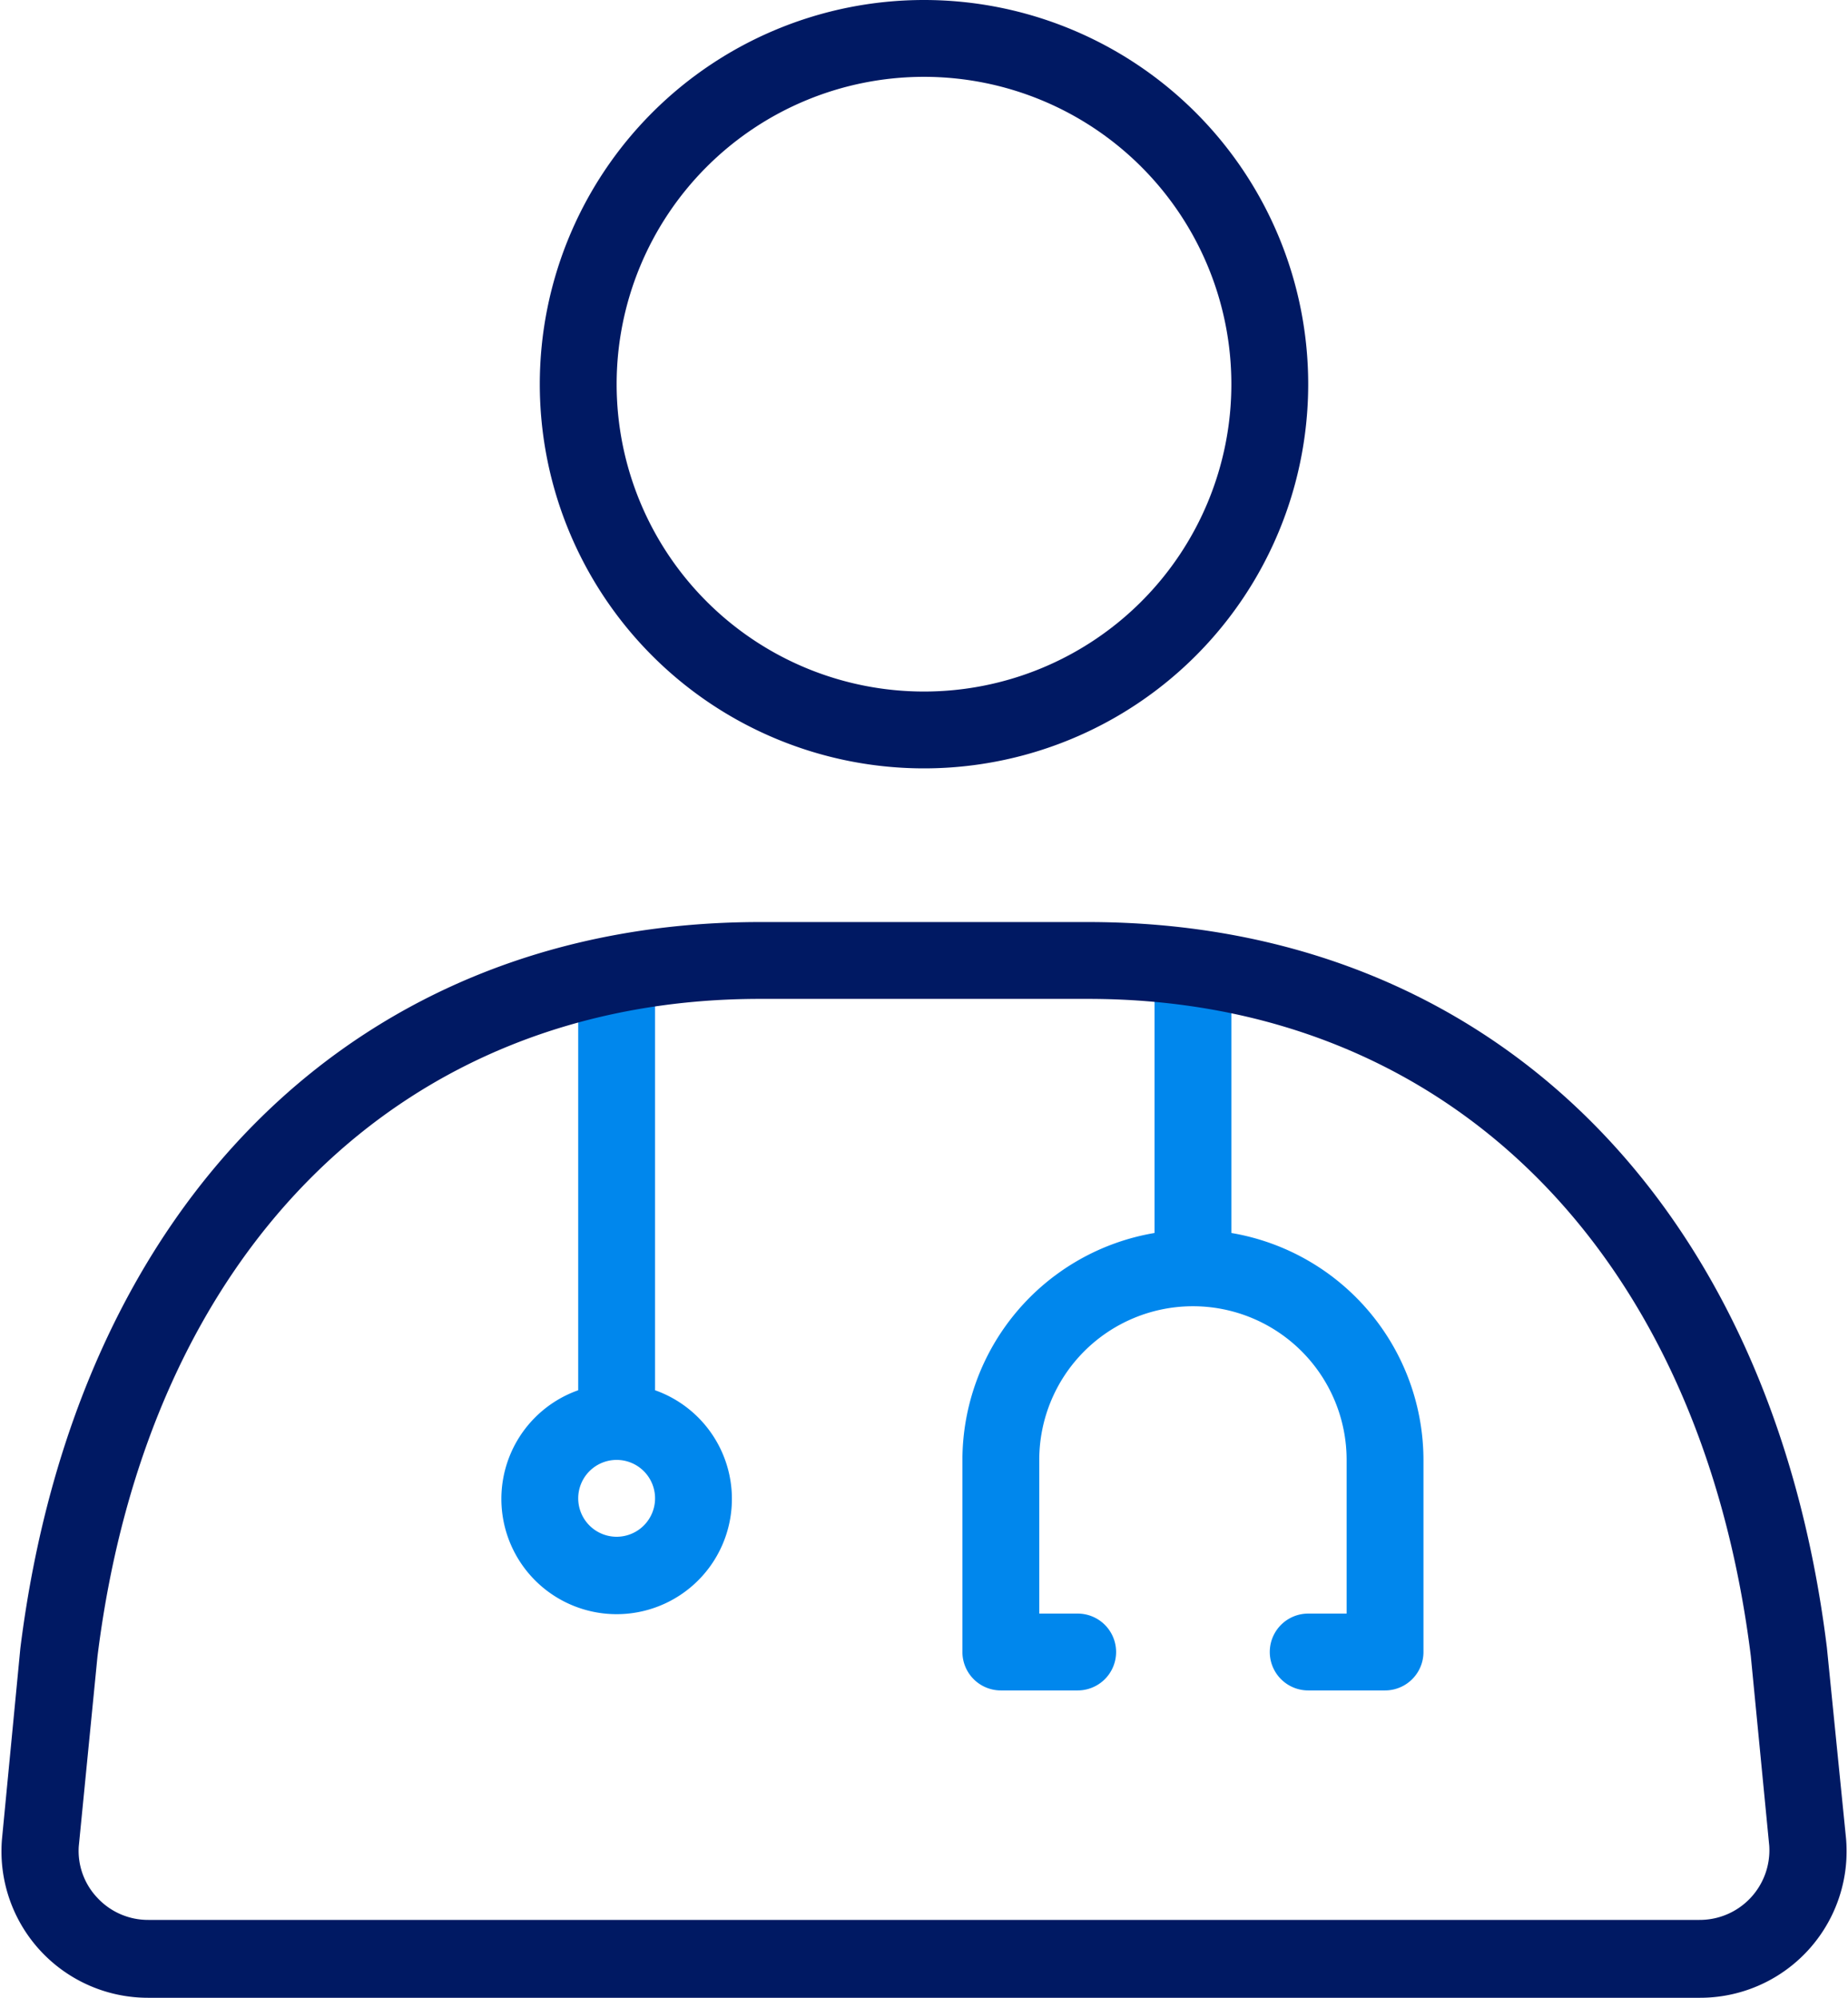
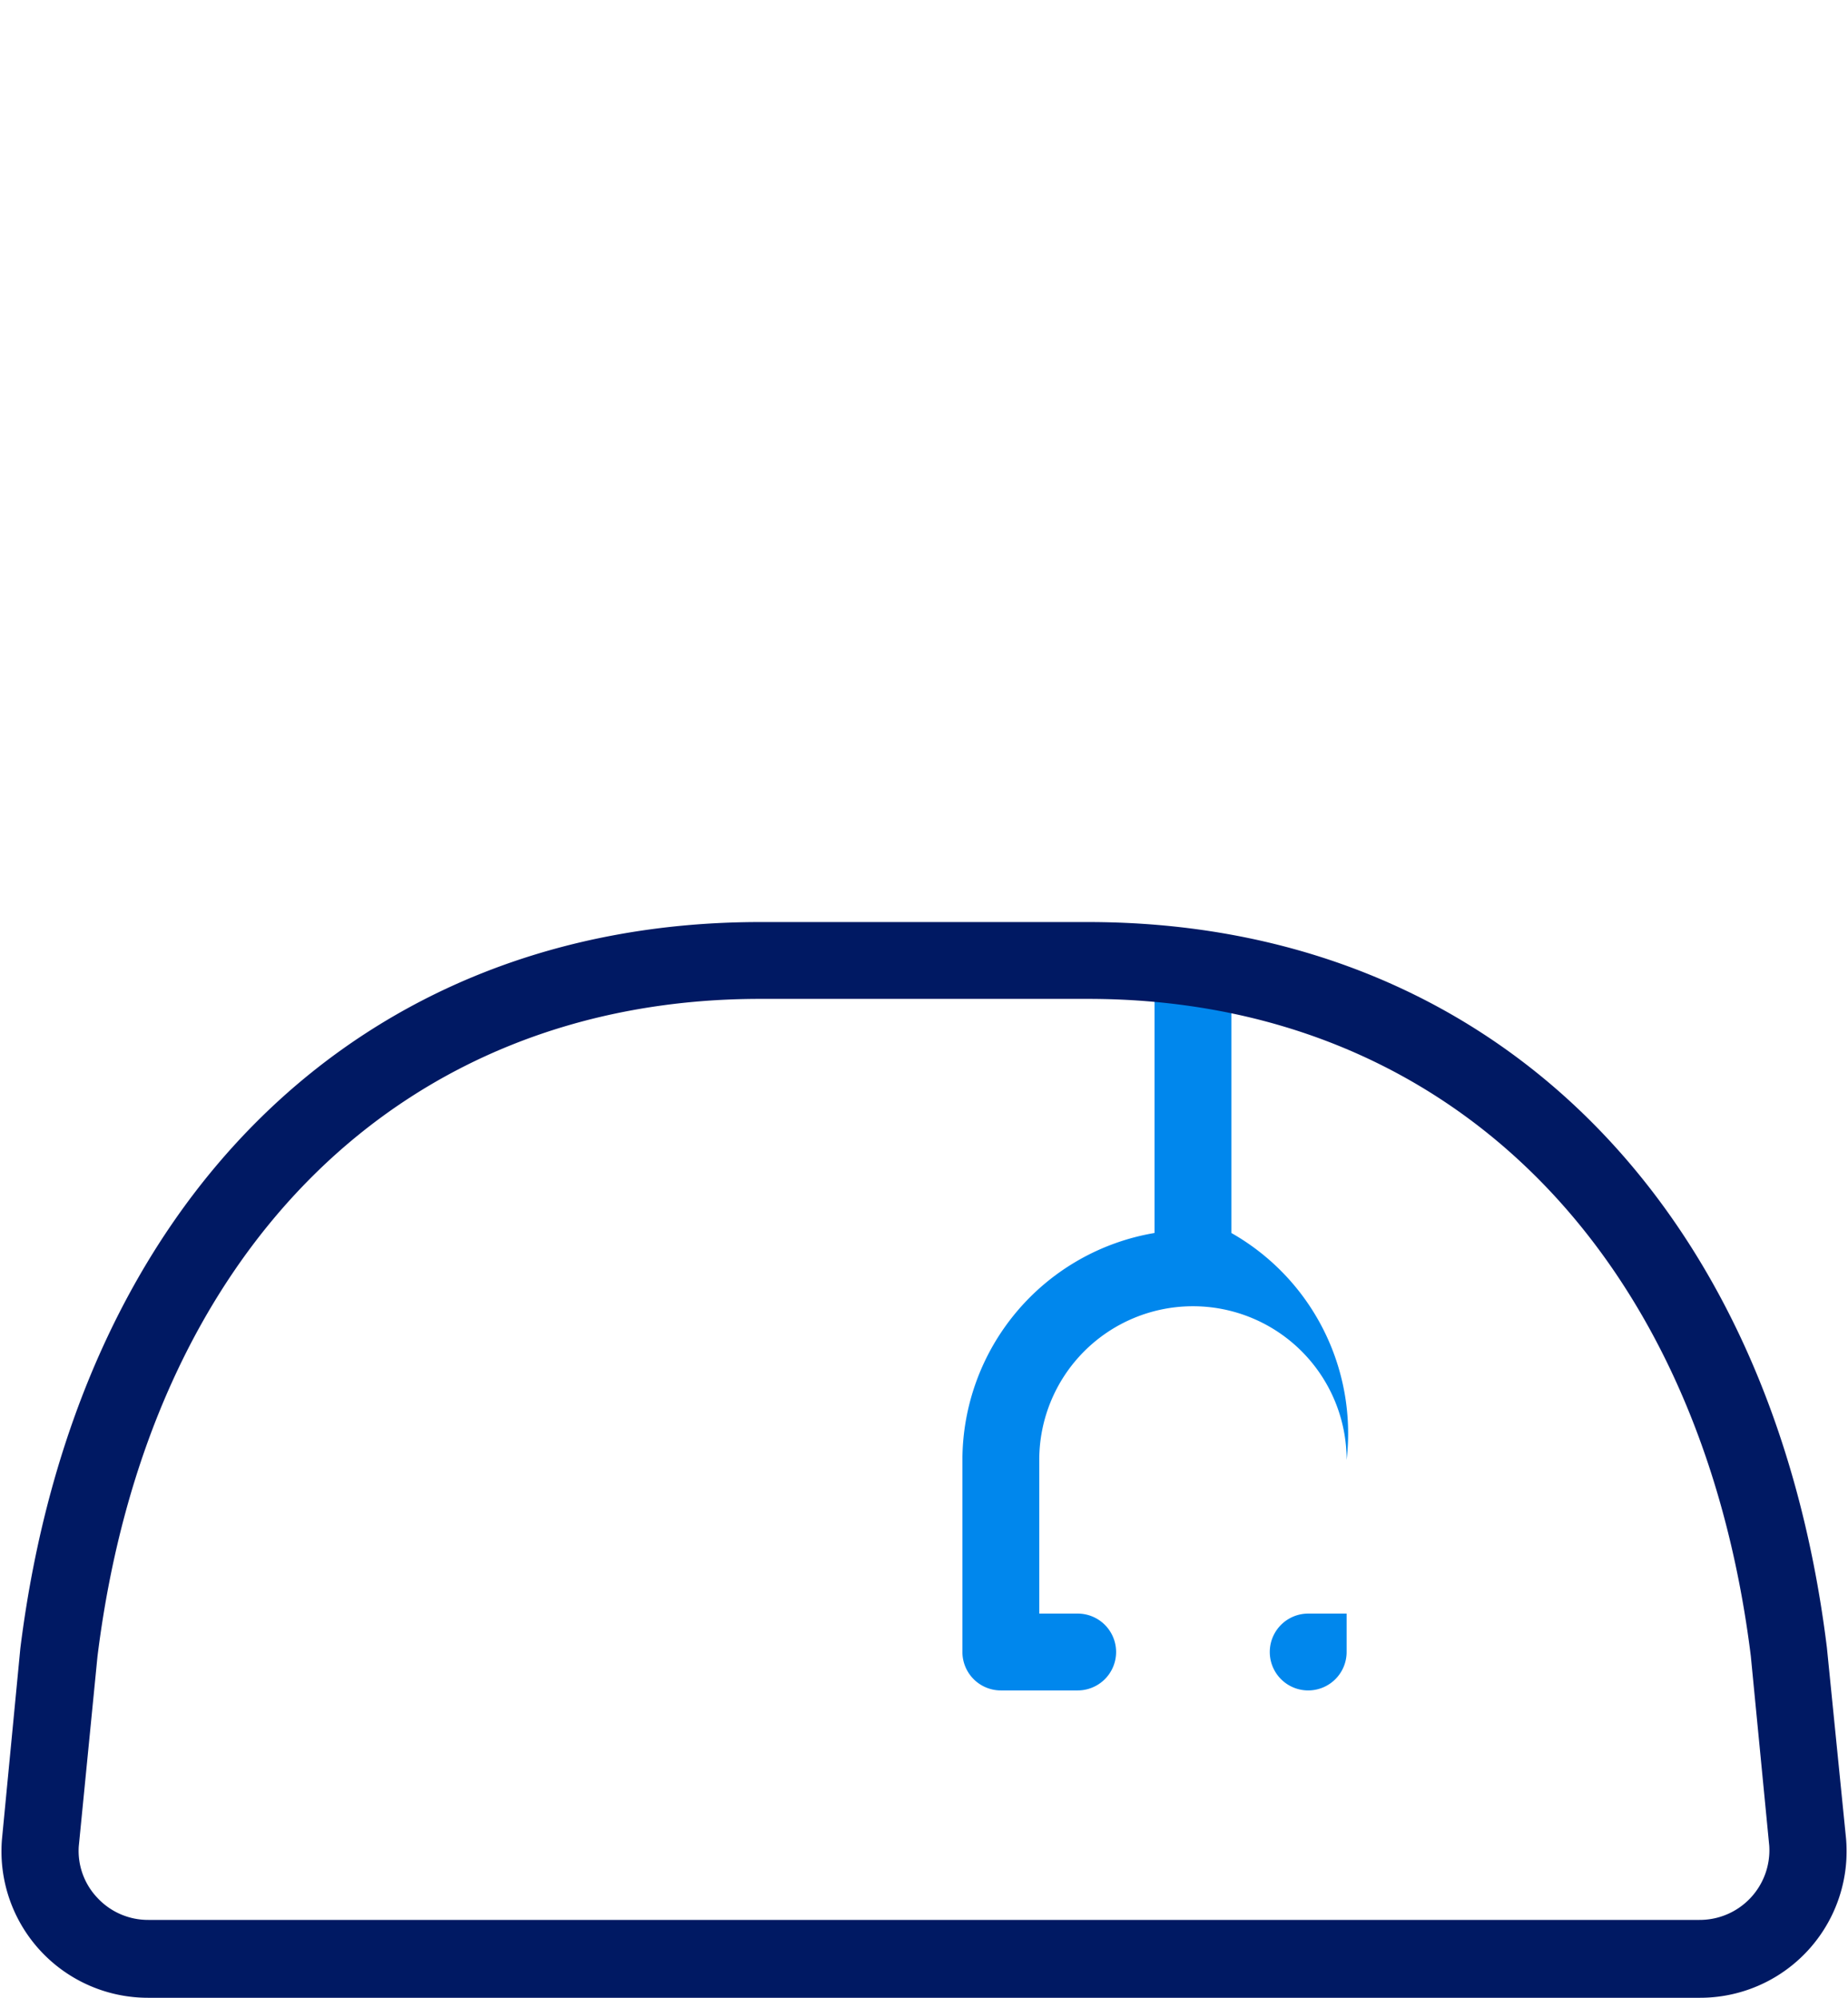
<svg xmlns="http://www.w3.org/2000/svg" viewBox="0 0 72 78" width="74" height="80">
  <defs>
    <style>.cls-1{fill:#0087ed;}.cls-2{fill:#001963;}</style>
  </defs>
  <title>Asset 41</title>
  <g id="Layer_2" data-name="Layer 2">
    <g id="Blue_on_white" data-name="Blue on white">
-       <path class="cls-1" d="M25.5,54.28V39a1.5,1.5,0,0,0-3,0V54.28a4.5,4.5,0,1,0,3,0ZM24,60a1.5,1.5,0,1,1,1.5-1.5A1.5,1.5,0,0,1,24,60Z" fill="#0087ED" />
-       <path class="cls-1" d="M48,48.14V39a1.5,1.5,0,0,0-3,0v9.14A9,9,0,0,0,37.5,57v7.5A1.5,1.5,0,0,0,39,66h3a1.5,1.5,0,0,0,0-3H40.5V57a6,6,0,0,1,12,0v6H51a1.5,1.5,0,0,0,0,3h3a1.5,1.5,0,0,0,1.5-1.5V57A9,9,0,0,0,48,48.14Z" fill="#0087ED" />
-       <path class="cls-2" d="M36,30A15,15,0,1,1,51,15,15,15,0,0,1,36,30ZM36,3A12,12,0,1,0,48,15,12,12,0,0,0,36,3Z" fill="#001963" />
+       <path class="cls-1" d="M48,48.14V39a1.5,1.5,0,0,0-3,0v9.14A9,9,0,0,0,37.5,57v7.5A1.5,1.5,0,0,0,39,66h3a1.5,1.5,0,0,0,0-3H40.5V57a6,6,0,0,1,12,0v6H51a1.5,1.5,0,0,0,0,3a1.5,1.5,0,0,0,1.5-1.5V57A9,9,0,0,0,48,48.14Z" fill="#0087ED" />
      <path class="cls-2" d="M66.27,78H5.73A5.72,5.72,0,0,1,0,71.83l.72-7.48C2.91,46.85,14,36,29.6,36H42.4C58,36,69.09,46.85,71.25,64.32L72,71.8A5.72,5.72,0,0,1,66.27,78ZM29.6,39c-14,0-23.91,9.84-25.87,25.68L3,72.09a2.66,2.66,0,0,0,.72,2,2.7,2.7,0,0,0,2,.87H66.27A2.72,2.72,0,0,0,69,72.06l-.72-7.41C66.31,48.84,56.4,39,42.4,39Z" fill="#001963" />
    </g>
  </g>
</svg>